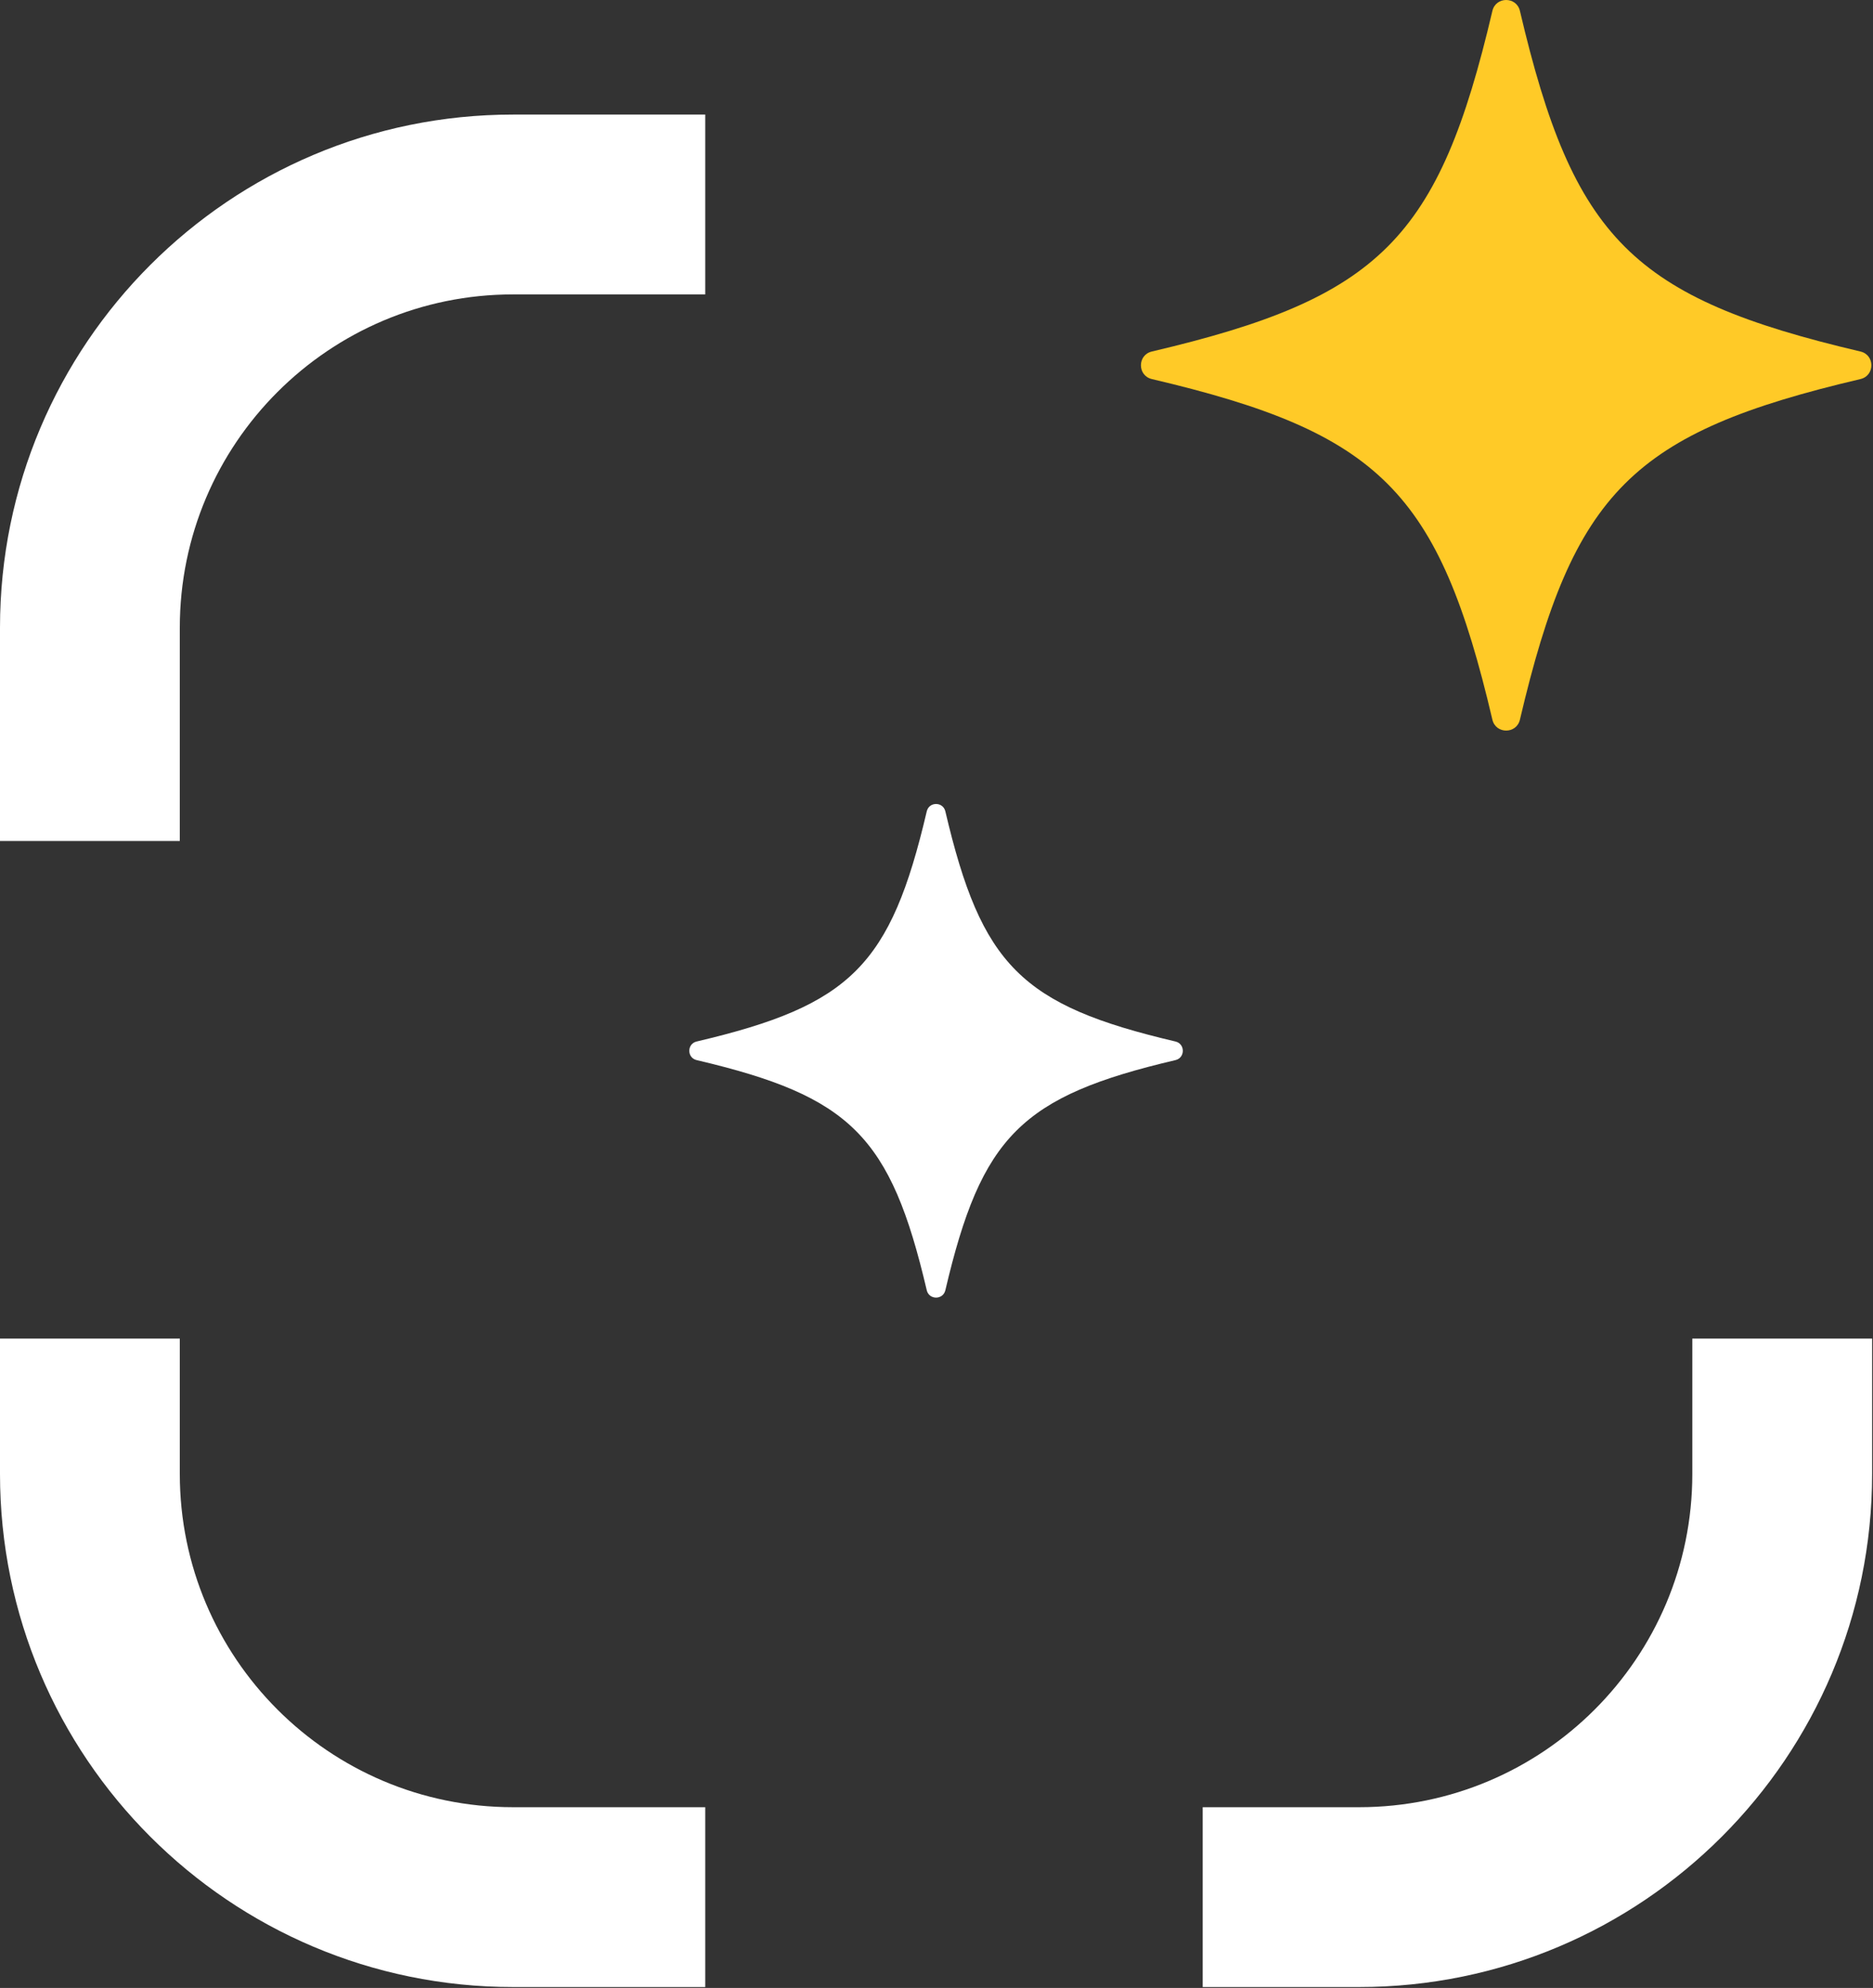
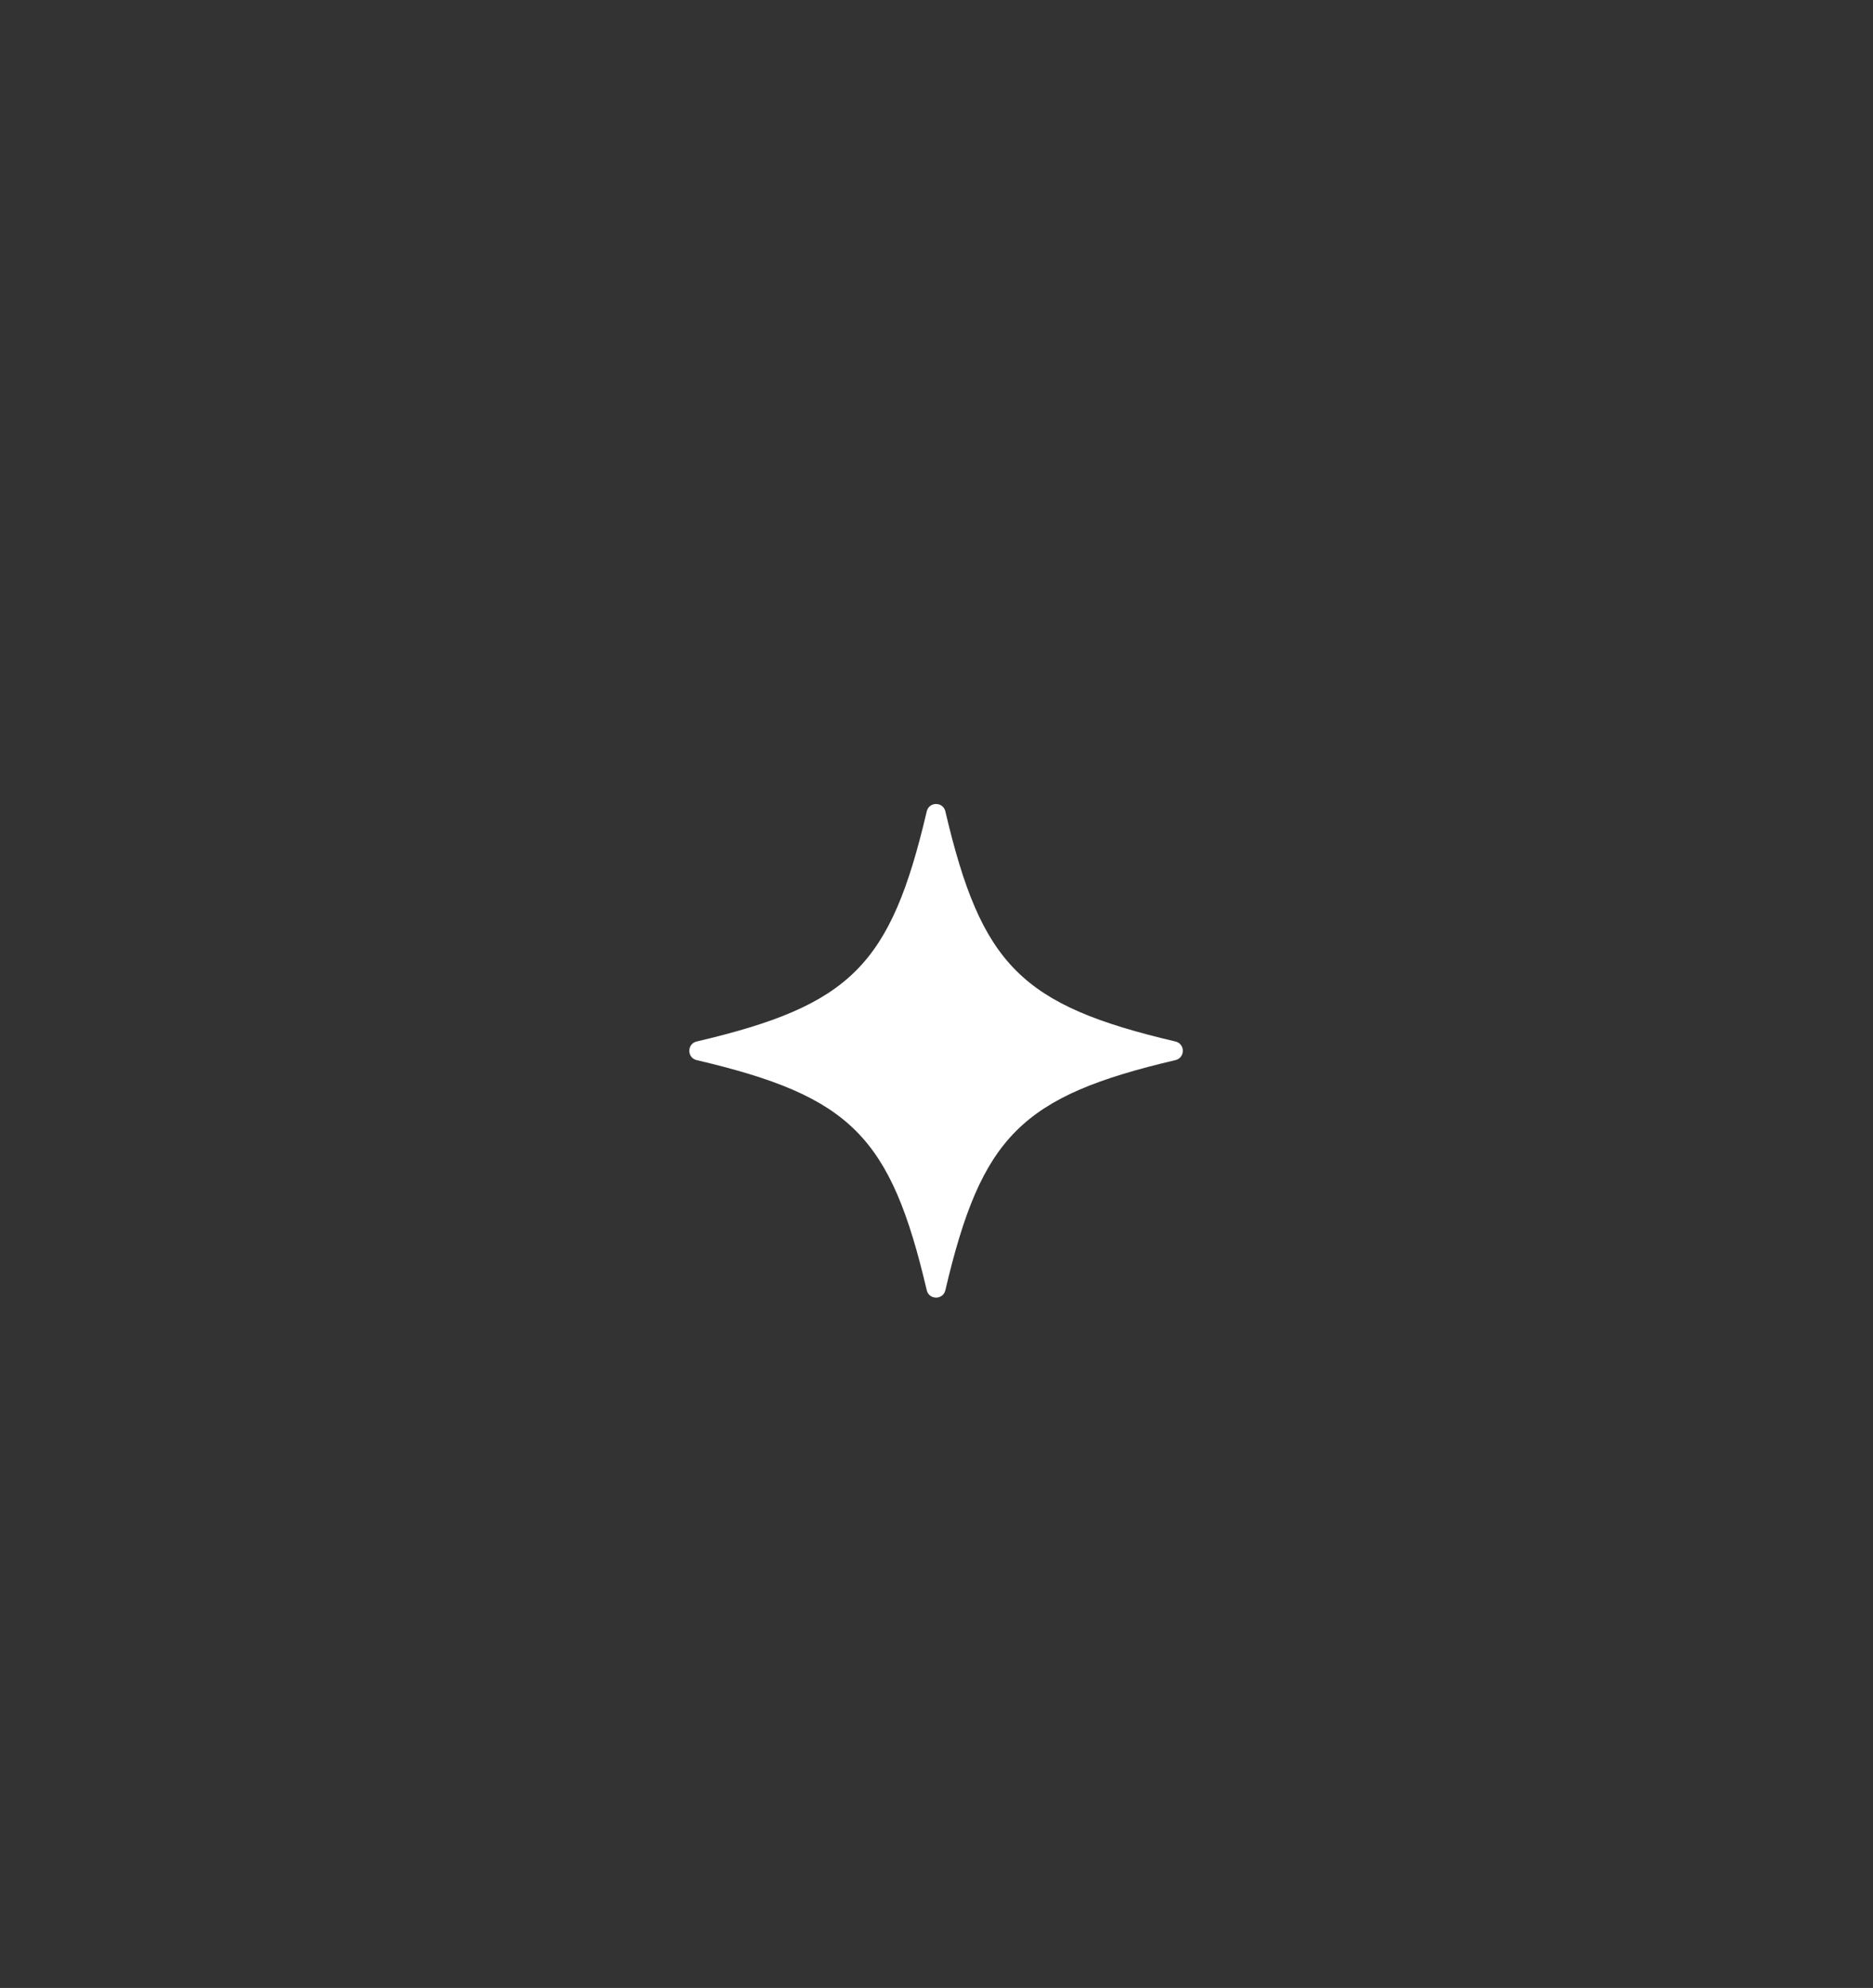
<svg xmlns="http://www.w3.org/2000/svg" width="100%" height="100%" viewBox="0 0 425 451" version="1.1" xml:space="preserve" style="fill-rule:evenodd;clip-rule:evenodd;stroke-linejoin:round;stroke-miterlimit:2;">
  <rect x="0" y="0" width="425" height="451" fill="#333333" stroke="none" />
-   <path d="M-0,190.799l0,-48.406c0,-64.243 52.157,-116.4 116.4,-116.4l43.627,0l0,40.8l-43.627,-0c-41.725,0 -75.6,33.875 -75.6,75.6l0,48.406l-40.8,0Zm424.8,112.874l0,30.72c0,64.243 -52.157,116.4 -116.4,116.4l-35.499,0l0,-40.8l35.499,0c41.725,0 75.6,-33.875 75.6,-75.6l0,-30.72l40.8,0Zm-264.773,147.12l-43.627,0c-64.243,0 -116.4,-52.157 -116.4,-116.4l0,-30.72l40.8,0l0,30.72c0,41.725 33.875,75.6 75.6,75.6l43.627,0l0,40.8Z" style="fill:#fff;" />
  <path d="M266.721,236.282c-34.973,-8.208 -44.003,-17.238 -52.211,-52.21c-0.523,-2.229 -3.698,-2.229 -4.221,0c-8.207,34.973 -17.237,44.003 -52.21,52.21c-2.228,0.523 -2.228,3.698 0,4.221c34.973,8.208 44.003,17.238 52.21,52.21c0.523,2.228 3.698,2.228 4.221,0c8.209,-34.973 17.238,-44.003 52.211,-52.21c2.228,-0.523 2.228,-3.698 0,-4.221Z" style="fill:#fff;fill-rule:nonzero;" />
-   <path d="M422.159,79.748c-51.763,-12.148 -65.127,-25.513 -77.276,-77.275c-0.774,-3.298 -5.473,-3.298 -6.247,0c-12.147,51.762 -25.512,65.127 -77.274,77.275c-3.298,0.774 -3.298,5.474 0,6.248c51.763,12.148 65.127,25.513 77.274,77.275c0.774,3.298 5.473,3.298 6.247,0c12.149,-51.762 25.514,-65.127 77.276,-77.275c3.298,-0.774 3.298,-5.474 0,-6.248Z" style="fill:#ffca27;fill-rule:nonzero;" />
</svg>